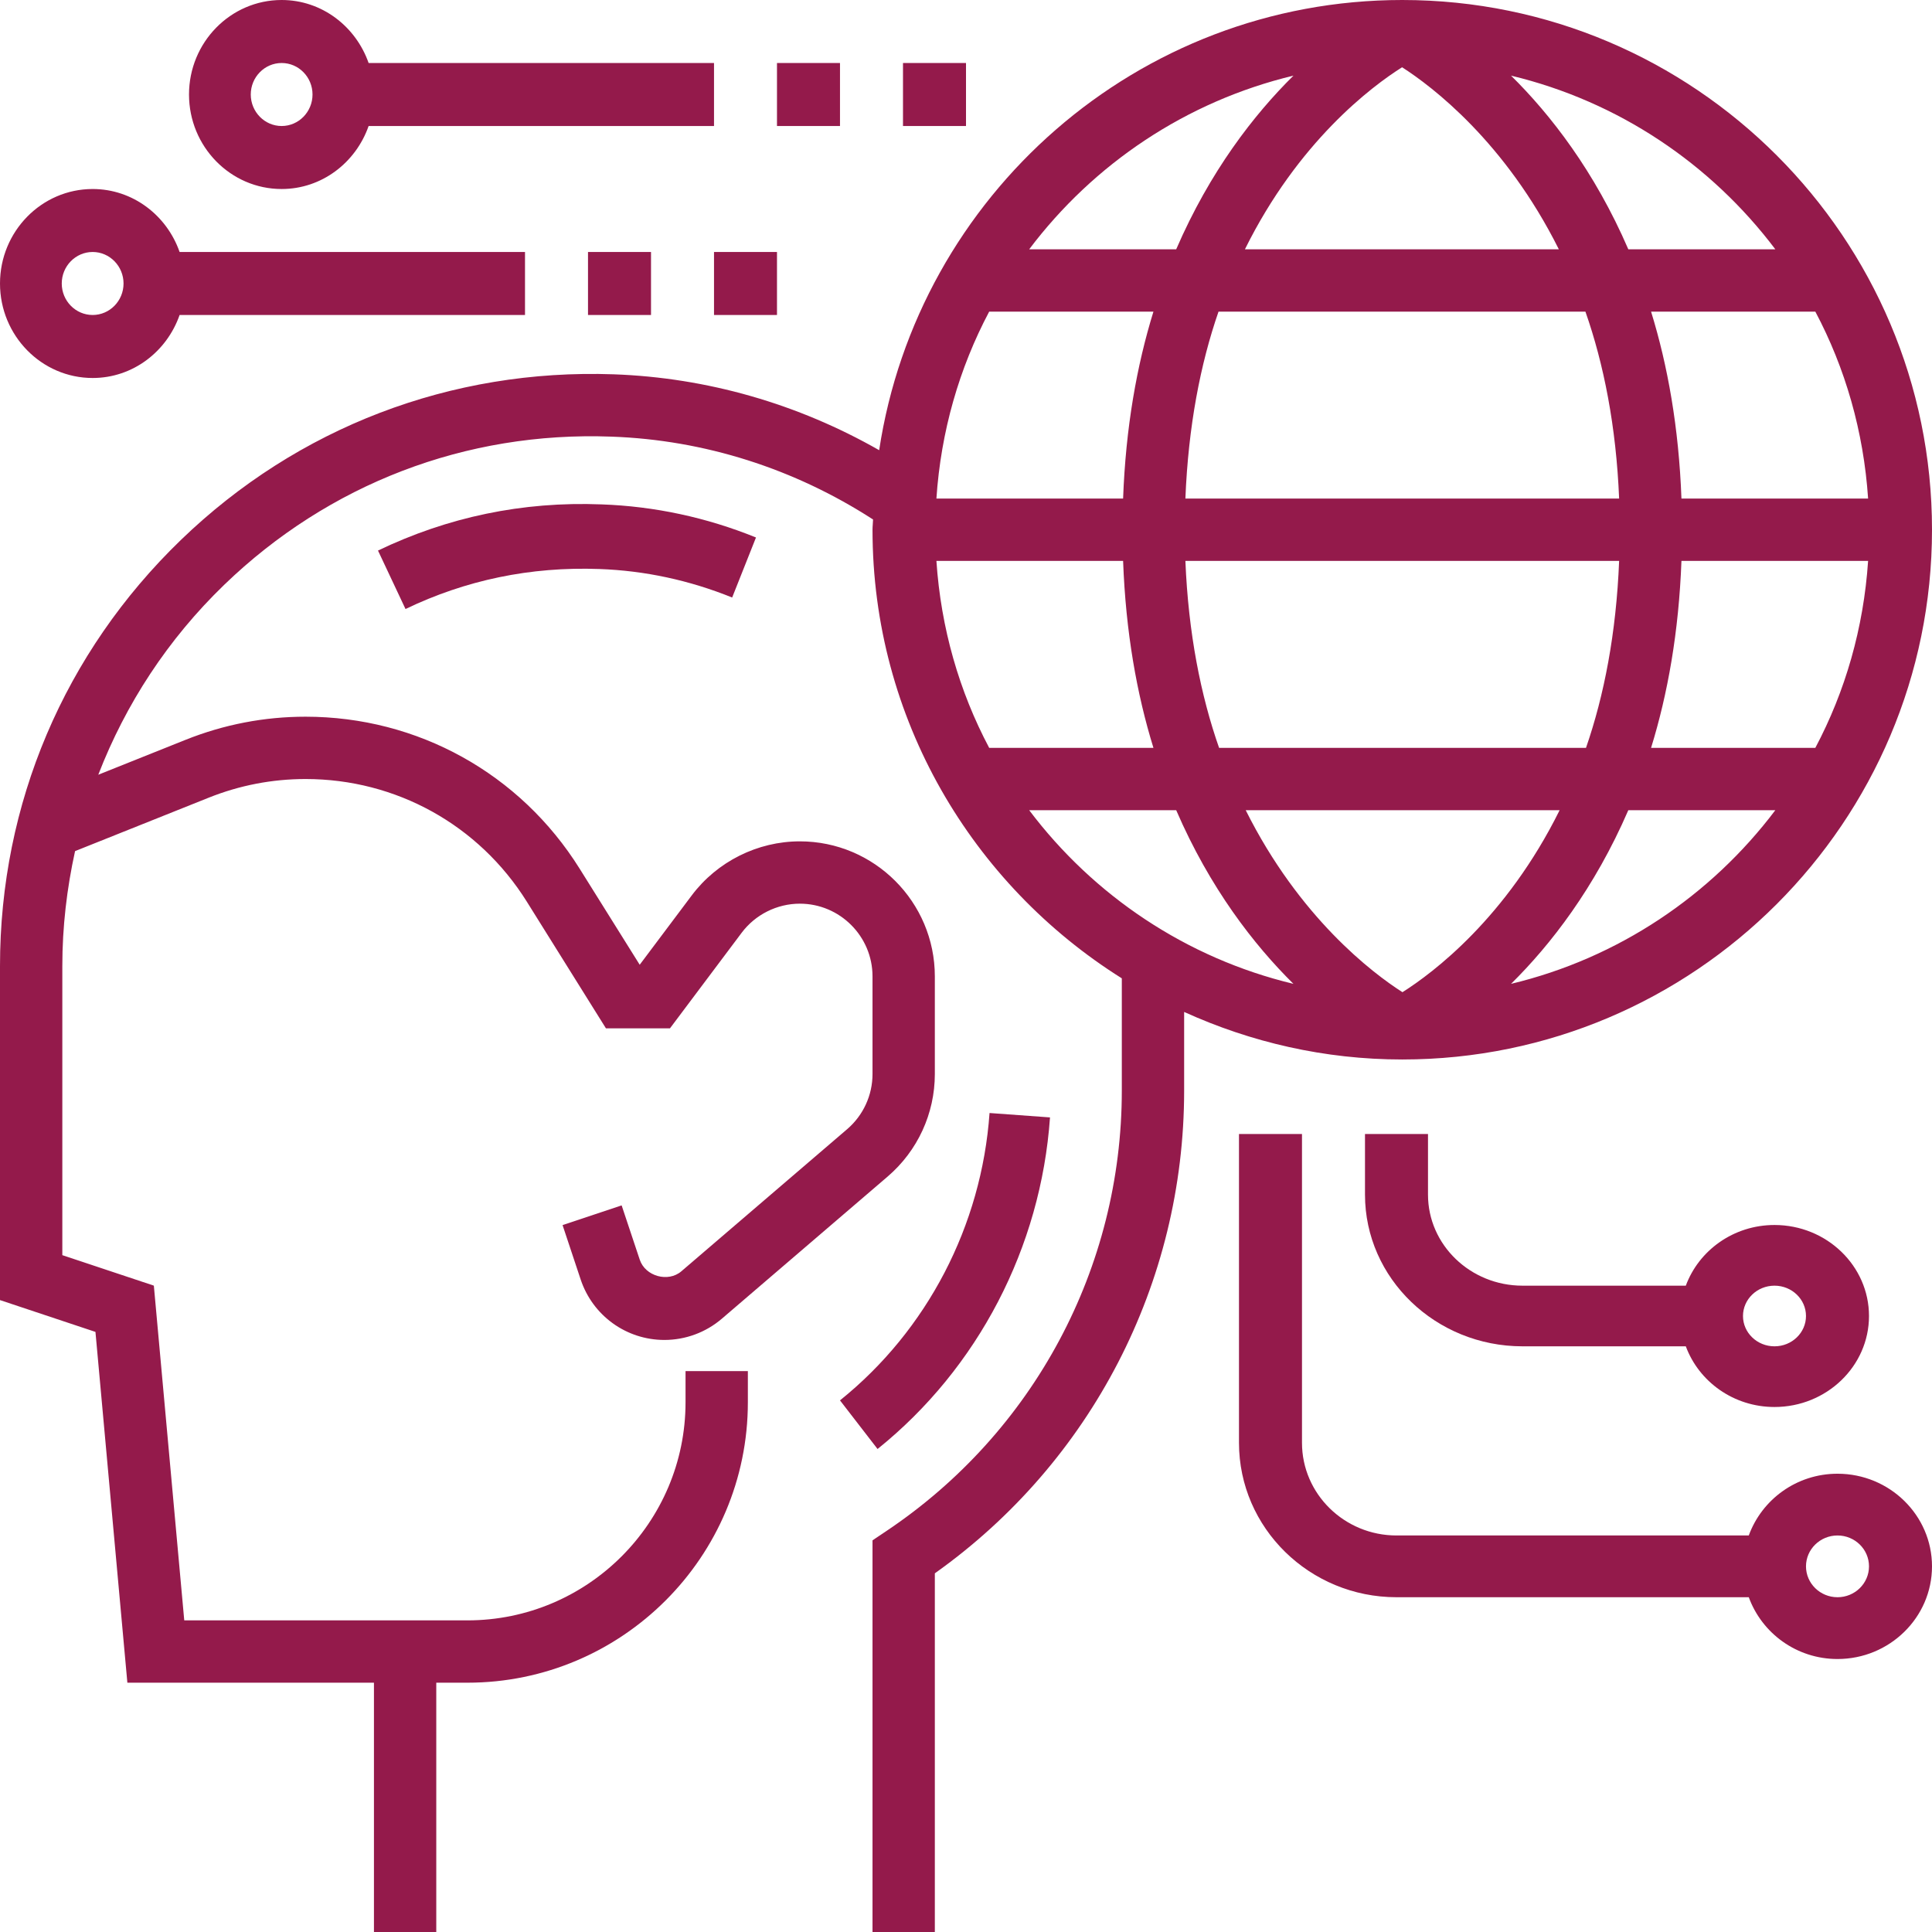
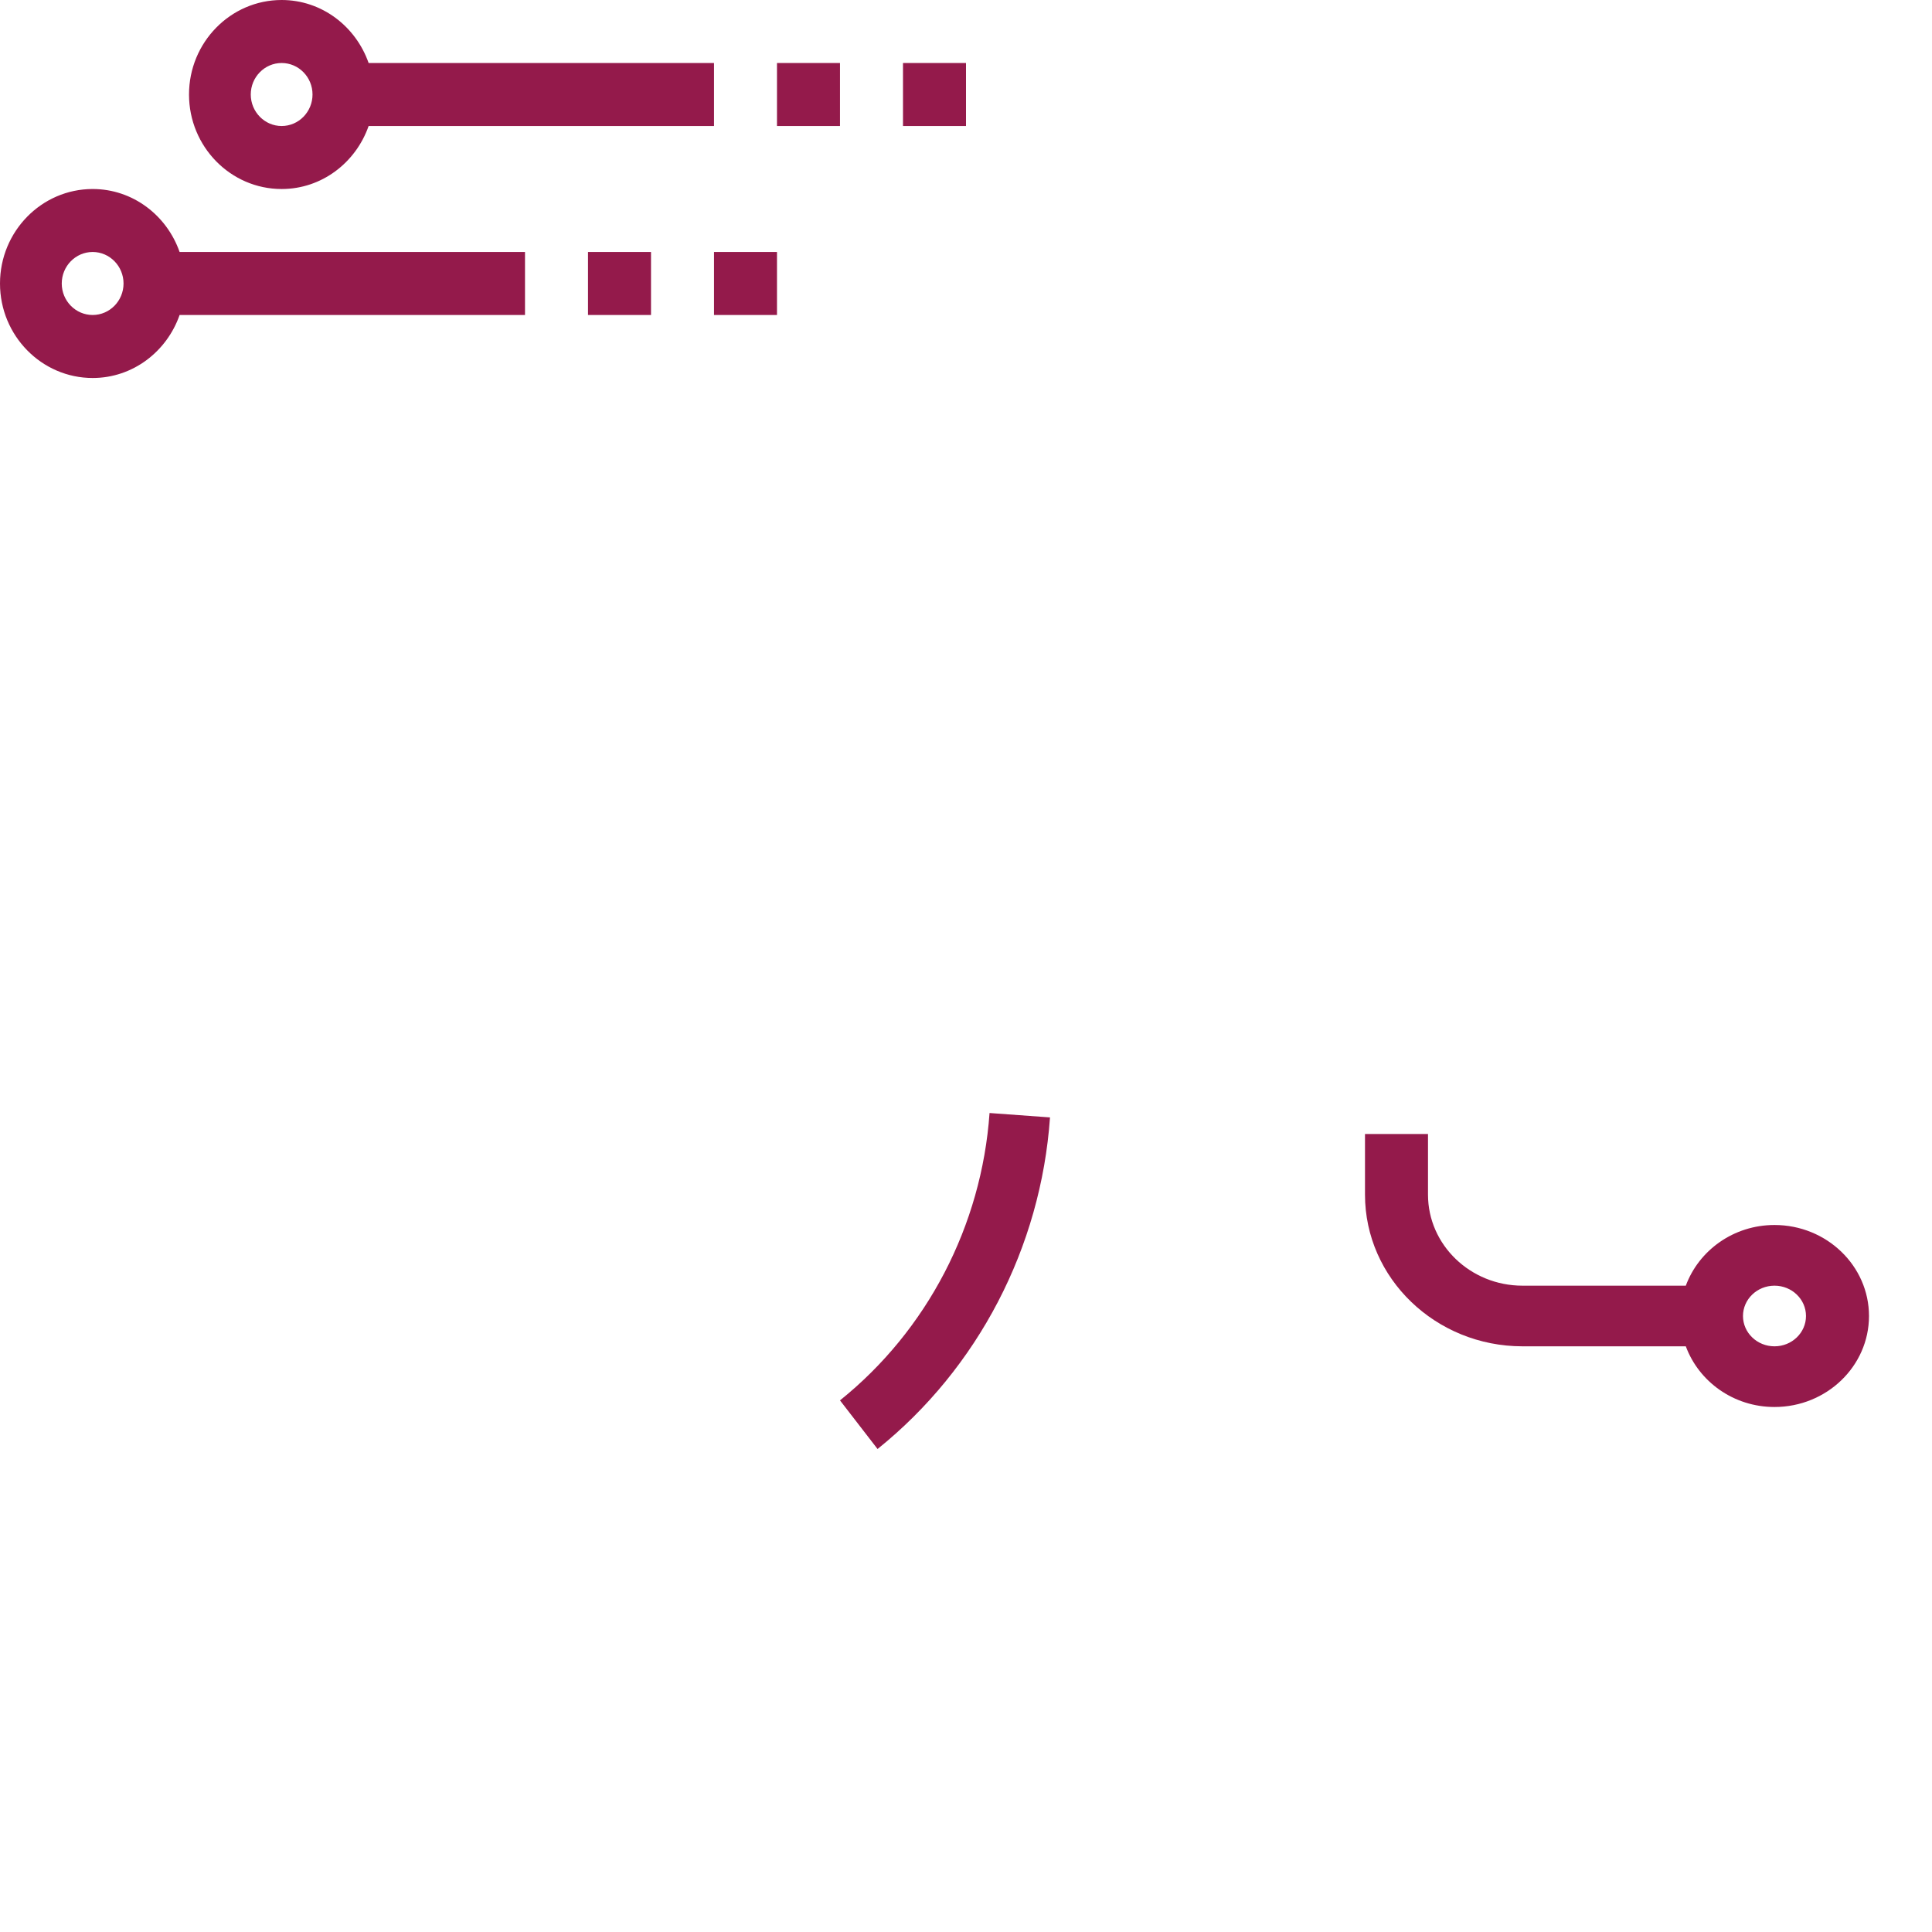
<svg xmlns="http://www.w3.org/2000/svg" width="54px" height="54px" viewBox="0 0 54 54" version="1.1">
  <title>594E8D8D-0AD5-49EE-842D-D01A4DF70455</title>
  <desc>Created with sketchtool.</desc>
  <g id="Page-1" stroke="none" stroke-width="1" fill="none" fill-rule="evenodd">
    <g id="AR_2020_MCIP_extended_v03" transform="translate(-69, -3304)" fill="#941A4B" fill-rule="nonzero">
      <g id="MCIP_Icon_12" transform="translate(69, 3304)">
-         <path d="M39.194,29.613 C47.358,29.613 54,22.971 54,14.806 C54,6.642 47.358,0 39.194,0 C31.787,0 25.651,5.472 24.573,12.583 C22.303,11.288 19.766,10.555 17.15,10.462 C12.609,10.302 8.318,11.944 5.058,15.09 C1.796,18.239 0,22.468 0,27 L0,36.338 L2.668,37.227 L3.56,47.032 L10.452,47.032 L10.452,54 L12.194,54 L12.194,47.032 L13.065,47.032 C17.387,47.032 20.903,43.515 20.903,39.194 L20.903,38.323 L19.161,38.323 L19.161,39.194 C19.161,42.555 16.426,45.29 13.065,45.29 L5.15,45.29 L4.3,35.934 L1.742,35.082 L1.742,27 C1.742,25.904 1.869,24.831 2.098,23.789 L5.832,22.296 C6.697,21.95 7.608,21.774 8.54,21.774 C11.07,21.774 13.382,23.055 14.725,25.202 L16.936,28.742 L18.726,28.742 L20.729,26.072 C21.111,25.562 21.719,25.258 22.355,25.258 C23.475,25.258 24.387,26.17 24.387,27.29 L24.387,30.019 C24.387,30.613 24.128,31.175 23.678,31.561 L19.043,35.534 C18.675,35.85 18.037,35.673 17.882,35.211 L17.375,33.691 L15.724,34.242 L16.23,35.763 C16.567,36.774 17.507,37.452 18.57,37.452 C19.159,37.452 19.729,37.241 20.176,36.858 L24.81,32.885 C25.648,32.167 26.129,31.123 26.129,30.02 L26.129,27.291 C26.129,25.209 24.437,23.516 22.355,23.516 C21.174,23.516 20.045,24.081 19.335,25.026 L17.88,26.965 L16.2,24.278 C14.538,21.62 11.674,20.032 8.54,20.032 C7.386,20.032 6.257,20.25 5.185,20.679 L2.747,21.654 C3.512,19.677 4.691,17.867 6.267,16.345 C9.184,13.53 13.014,12.052 17.089,12.204 C19.692,12.296 22.207,13.1 24.402,14.52 C24.4,14.616 24.387,14.71 24.387,14.806 C24.387,20.091 27.178,24.723 31.354,27.344 C31.354,27.354 31.355,27.365 31.355,27.375 L31.355,30.484 C31.355,35.433 28.894,40.035 24.773,42.794 L24.387,43.053 L24.387,54 L26.129,54 L26.129,43.975 C30.501,40.868 33.097,35.859 33.097,30.484 L33.097,28.284 C34.959,29.13 37.019,29.613 39.194,29.613 L39.194,29.613 Z M26.173,15.677 L31.391,15.677 C31.464,17.665 31.774,19.4 32.239,20.903 L27.648,20.903 C26.811,19.325 26.298,17.554 26.173,15.677 L26.173,15.677 Z M39.189,1.88 C40.026,2.416 42.072,3.967 43.57,6.968 L34.796,6.968 C36.284,3.962 38.331,2.42 39.189,1.88 Z M44.313,8.71 C44.826,10.173 45.172,11.914 45.255,13.935 L33.132,13.935 C33.213,11.912 33.552,10.17 34.058,8.71 L44.313,8.71 Z M52.214,13.935 L46.997,13.935 C46.923,11.948 46.613,10.213 46.148,8.71 L50.739,8.71 C51.576,10.288 52.089,12.059 52.214,13.935 Z M52.214,15.677 C52.089,17.554 51.576,19.325 50.739,20.903 L46.148,20.903 C46.613,19.4 46.923,17.665 46.997,15.677 L52.214,15.677 Z M31.391,13.935 L26.173,13.935 C26.298,12.059 26.811,10.288 27.648,8.71 L32.239,8.71 C31.774,10.213 31.464,11.948 31.391,13.935 Z M33.132,15.677 L45.255,15.677 C45.174,17.701 44.835,19.443 44.329,20.903 L34.074,20.903 C33.561,19.44 33.215,17.699 33.132,15.677 Z M43.592,22.645 C42.103,25.652 40.054,27.193 39.199,27.732 C38.362,27.198 36.316,25.646 34.818,22.645 L43.592,22.645 Z M42.234,27.499 C43.338,26.409 44.568,24.826 45.512,22.645 L49.621,22.645 C47.821,25.032 45.23,26.781 42.234,27.499 Z M49.621,6.968 L45.512,6.968 C44.569,4.787 43.338,3.203 42.234,2.114 C45.23,2.832 47.821,4.58 49.621,6.968 Z M36.153,2.114 C35.049,3.203 33.819,4.787 32.875,6.968 L28.766,6.968 C30.566,4.58 33.157,2.832 36.153,2.114 Z M28.766,22.645 L32.875,22.645 C33.818,24.826 35.049,26.409 36.152,27.499 C33.157,26.781 30.566,25.032 28.766,22.645 Z" id="Shape" />
-         <path d="M51.359,41.191 C50.212,41.191 49.244,41.915 48.879,42.917 L39.033,42.917 C37.576,42.917 36.391,41.755 36.391,40.327 L36.391,31.696 L34.63,31.696 L34.63,40.327 C34.63,42.707 36.605,44.643 39.033,44.643 L48.879,44.643 C49.244,45.645 50.212,46.37 51.359,46.37 C52.815,46.37 54,45.208 54,43.78 C54,42.352 52.815,41.191 51.359,41.191 Z M51.359,44.643 C50.873,44.643 50.478,44.256 50.478,43.78 C50.478,43.304 50.873,42.917 51.359,42.917 C51.845,42.917 52.239,43.304 52.239,43.78 C52.239,44.256 51.845,44.643 51.359,44.643 Z" id="Shape" />
        <path d="M38.152,31.696 L38.152,33.391 C38.152,35.729 40.127,37.63 42.554,37.63 L47.119,37.63 C47.483,38.615 48.452,39.326 49.598,39.326 C51.054,39.326 52.239,38.185 52.239,36.783 C52.239,35.38 51.054,34.239 49.598,34.239 C48.452,34.239 47.483,34.95 47.119,35.935 L42.554,35.935 C41.098,35.935 39.913,34.794 39.913,33.391 L39.913,31.696 L38.152,31.696 Z M49.598,35.935 C50.084,35.935 50.478,36.315 50.478,36.783 C50.478,37.25 50.084,37.63 49.598,37.63 C49.112,37.63 48.717,37.25 48.717,36.783 C48.717,36.315 49.112,35.935 49.598,35.935 Z" id="Shape" />
        <polygon id="Path" points="21.717 1.761 23.478 1.761 23.478 3.522 21.717 3.522" />
        <polygon id="Path" points="25.239 1.761 27 1.761 27 3.522 25.239 3.522" />
        <path d="M7.872,5.283 C8.996,5.283 9.945,4.544 10.303,3.522 L19.957,3.522 L19.957,1.761 L10.303,1.761 C9.945,0.739 8.996,0 7.872,0 C6.444,0 5.283,1.185 5.283,2.641 C5.283,4.098 6.444,5.283 7.872,5.283 Z M7.872,1.761 C8.349,1.761 8.735,2.156 8.735,2.641 C8.735,3.126 8.349,3.522 7.872,3.522 C7.396,3.522 7.009,3.126 7.009,2.641 C7.009,2.156 7.396,1.761 7.872,1.761 Z" id="Shape" />
        <polygon id="Path" points="16.435 7.043 18.196 7.043 18.196 8.804 16.435 8.804" />
        <polygon id="Path" points="19.957 7.043 21.717 7.043 21.717 8.804 19.957 8.804" />
        <path d="M2.59,10.565 C3.713,10.565 4.663,9.827 5.02,8.804 L14.674,8.804 L14.674,7.043 L5.02,7.043 C4.663,6.021 3.713,5.283 2.59,5.283 C1.162,5.283 0,6.468 0,7.924 C0,9.38 1.162,10.565 2.59,10.565 Z M2.59,7.043 C3.066,7.043 3.453,7.439 3.453,7.924 C3.453,8.409 3.066,8.804 2.59,8.804 C2.113,8.804 1.726,8.409 1.726,7.924 C1.726,7.439 2.113,7.043 2.59,7.043 Z" id="Shape" />
        <path d="M23.478,39.141 L24.528,40.5 C27.336,38.243 29.094,34.864 29.348,31.232 L27.658,31.109 C27.437,34.256 25.914,37.184 23.478,39.141 L23.478,39.141 Z" id="Path" />
-         <path d="M10.565,15.388 L11.334,17.022 C13.016,16.214 14.822,15.834 16.751,15.904 C18.022,15.949 19.271,16.218 20.464,16.701 L21.13,15.023 C19.745,14.461 18.292,14.15 16.815,14.098 C14.598,14.01 12.51,14.455 10.565,15.388 L10.565,15.388 Z" id="Path" />
      </g>
    </g>
  </g>
</svg>